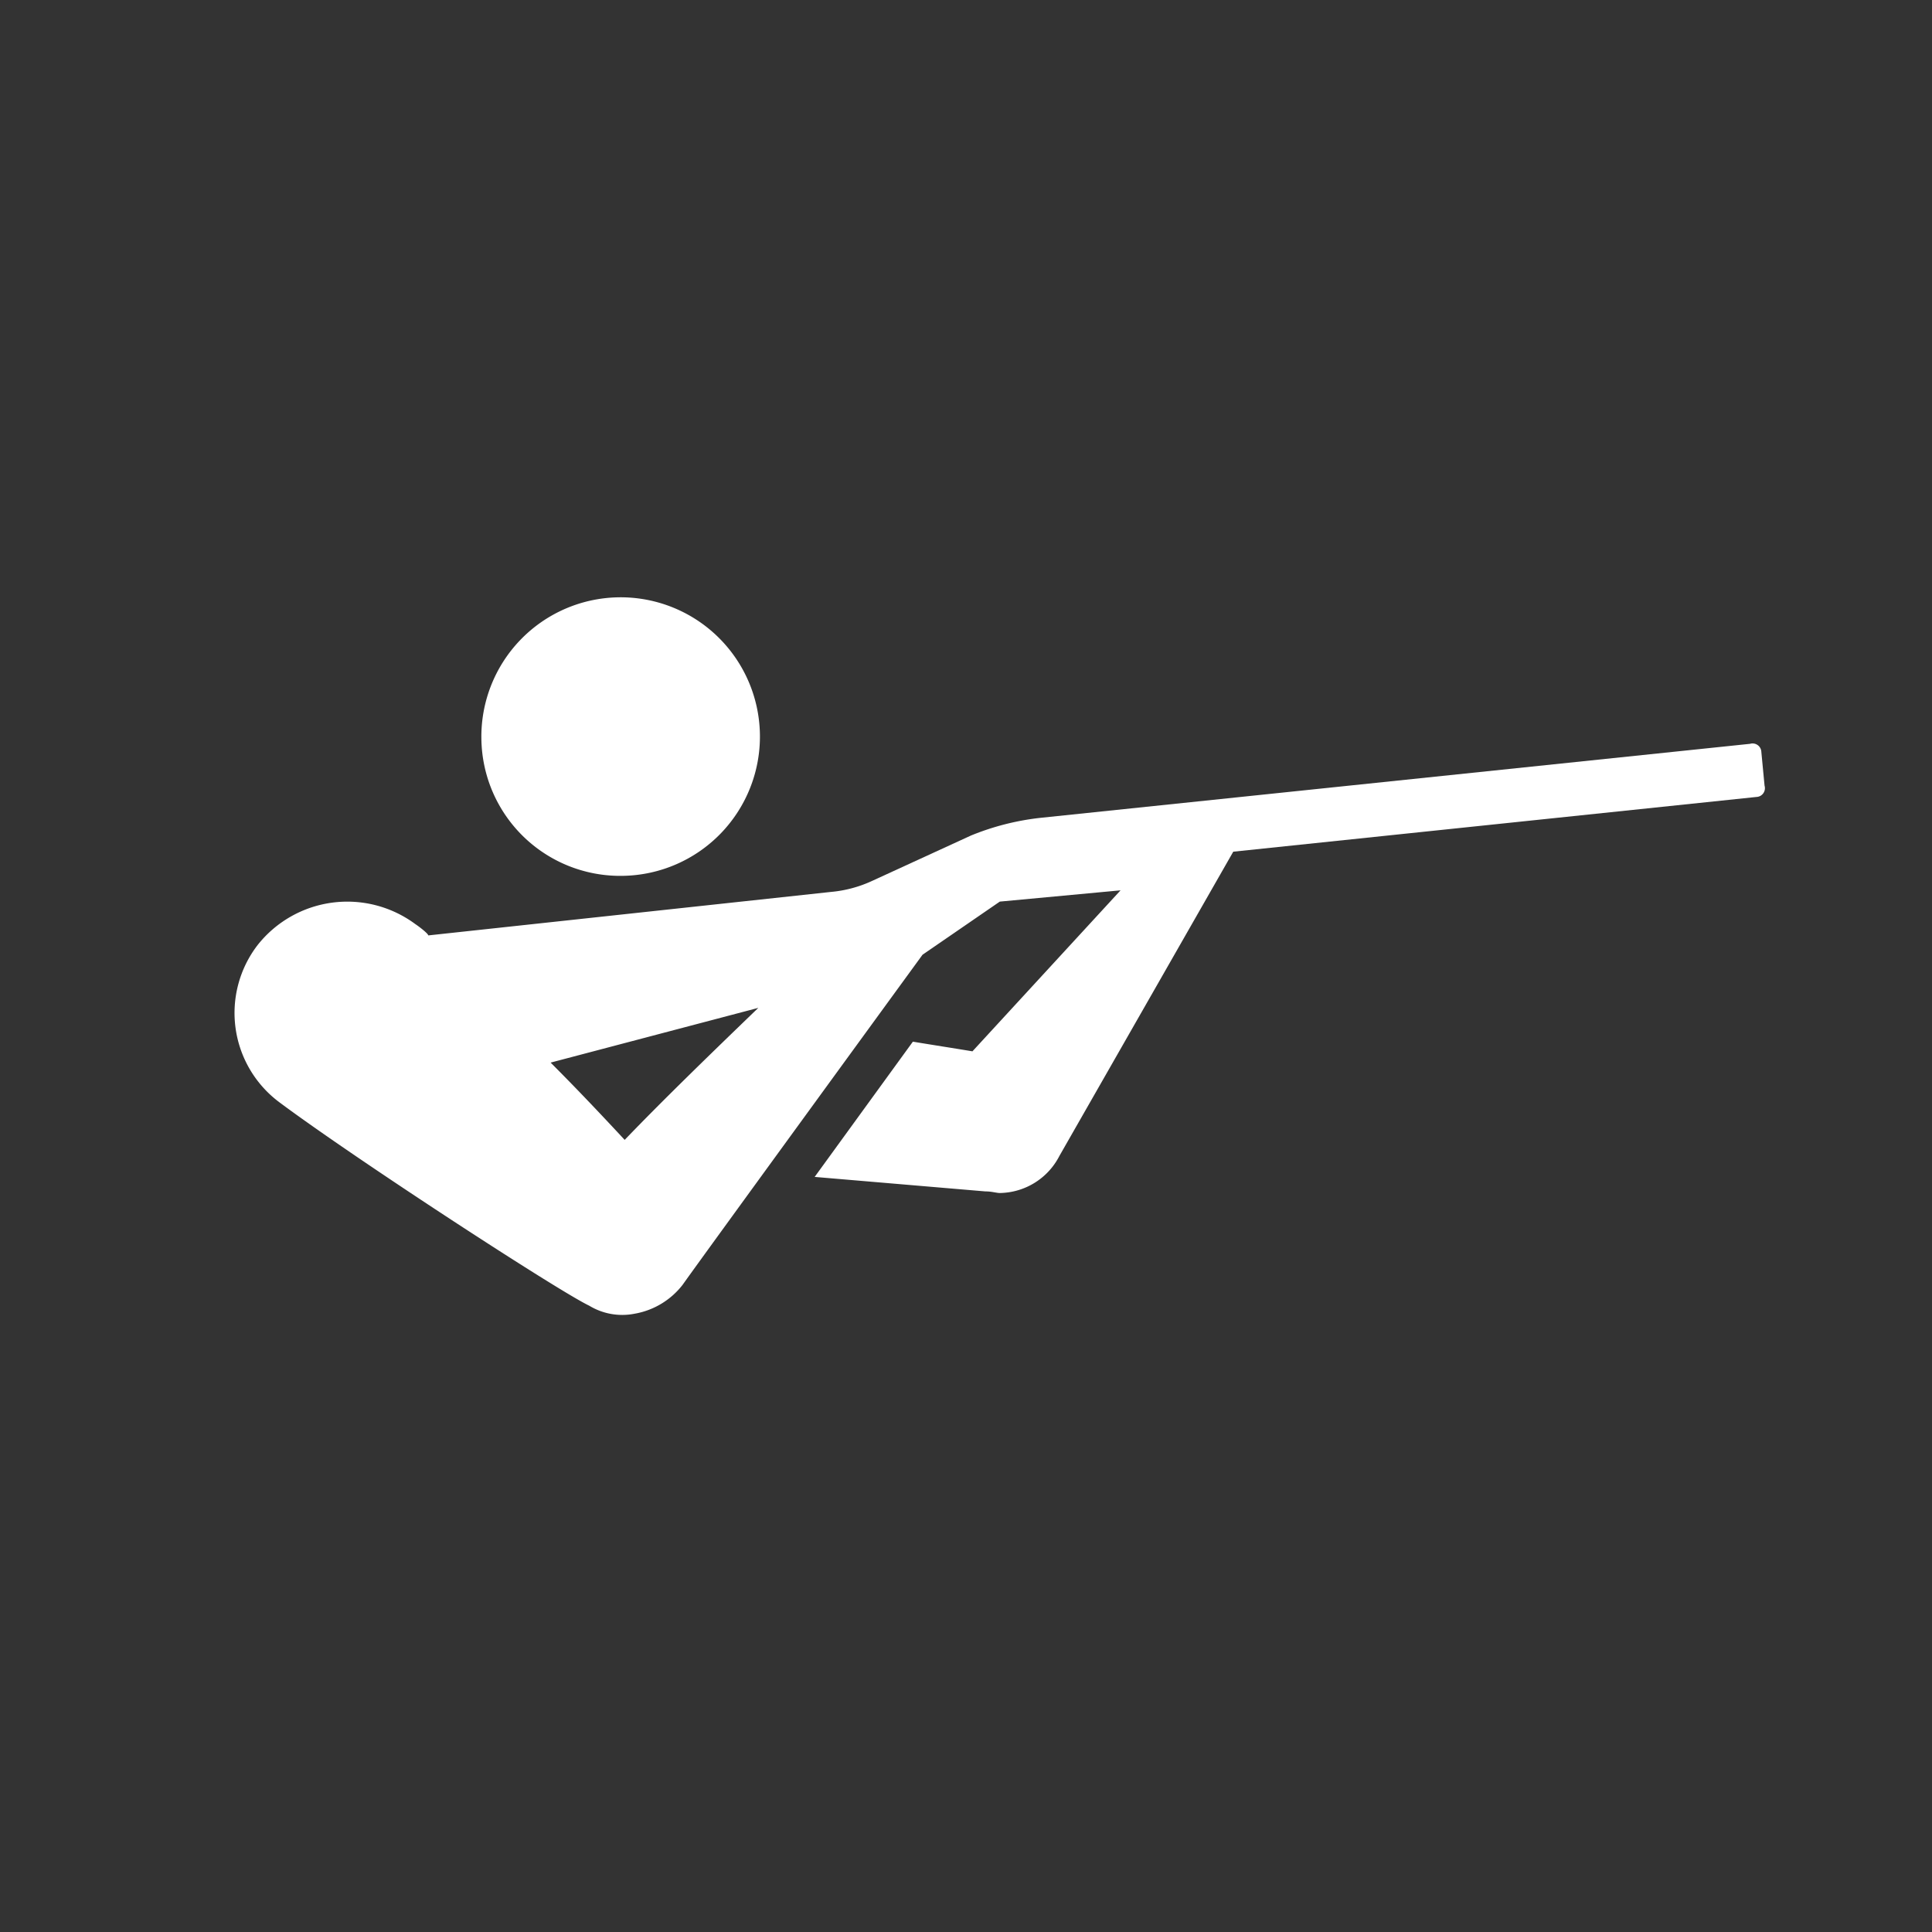
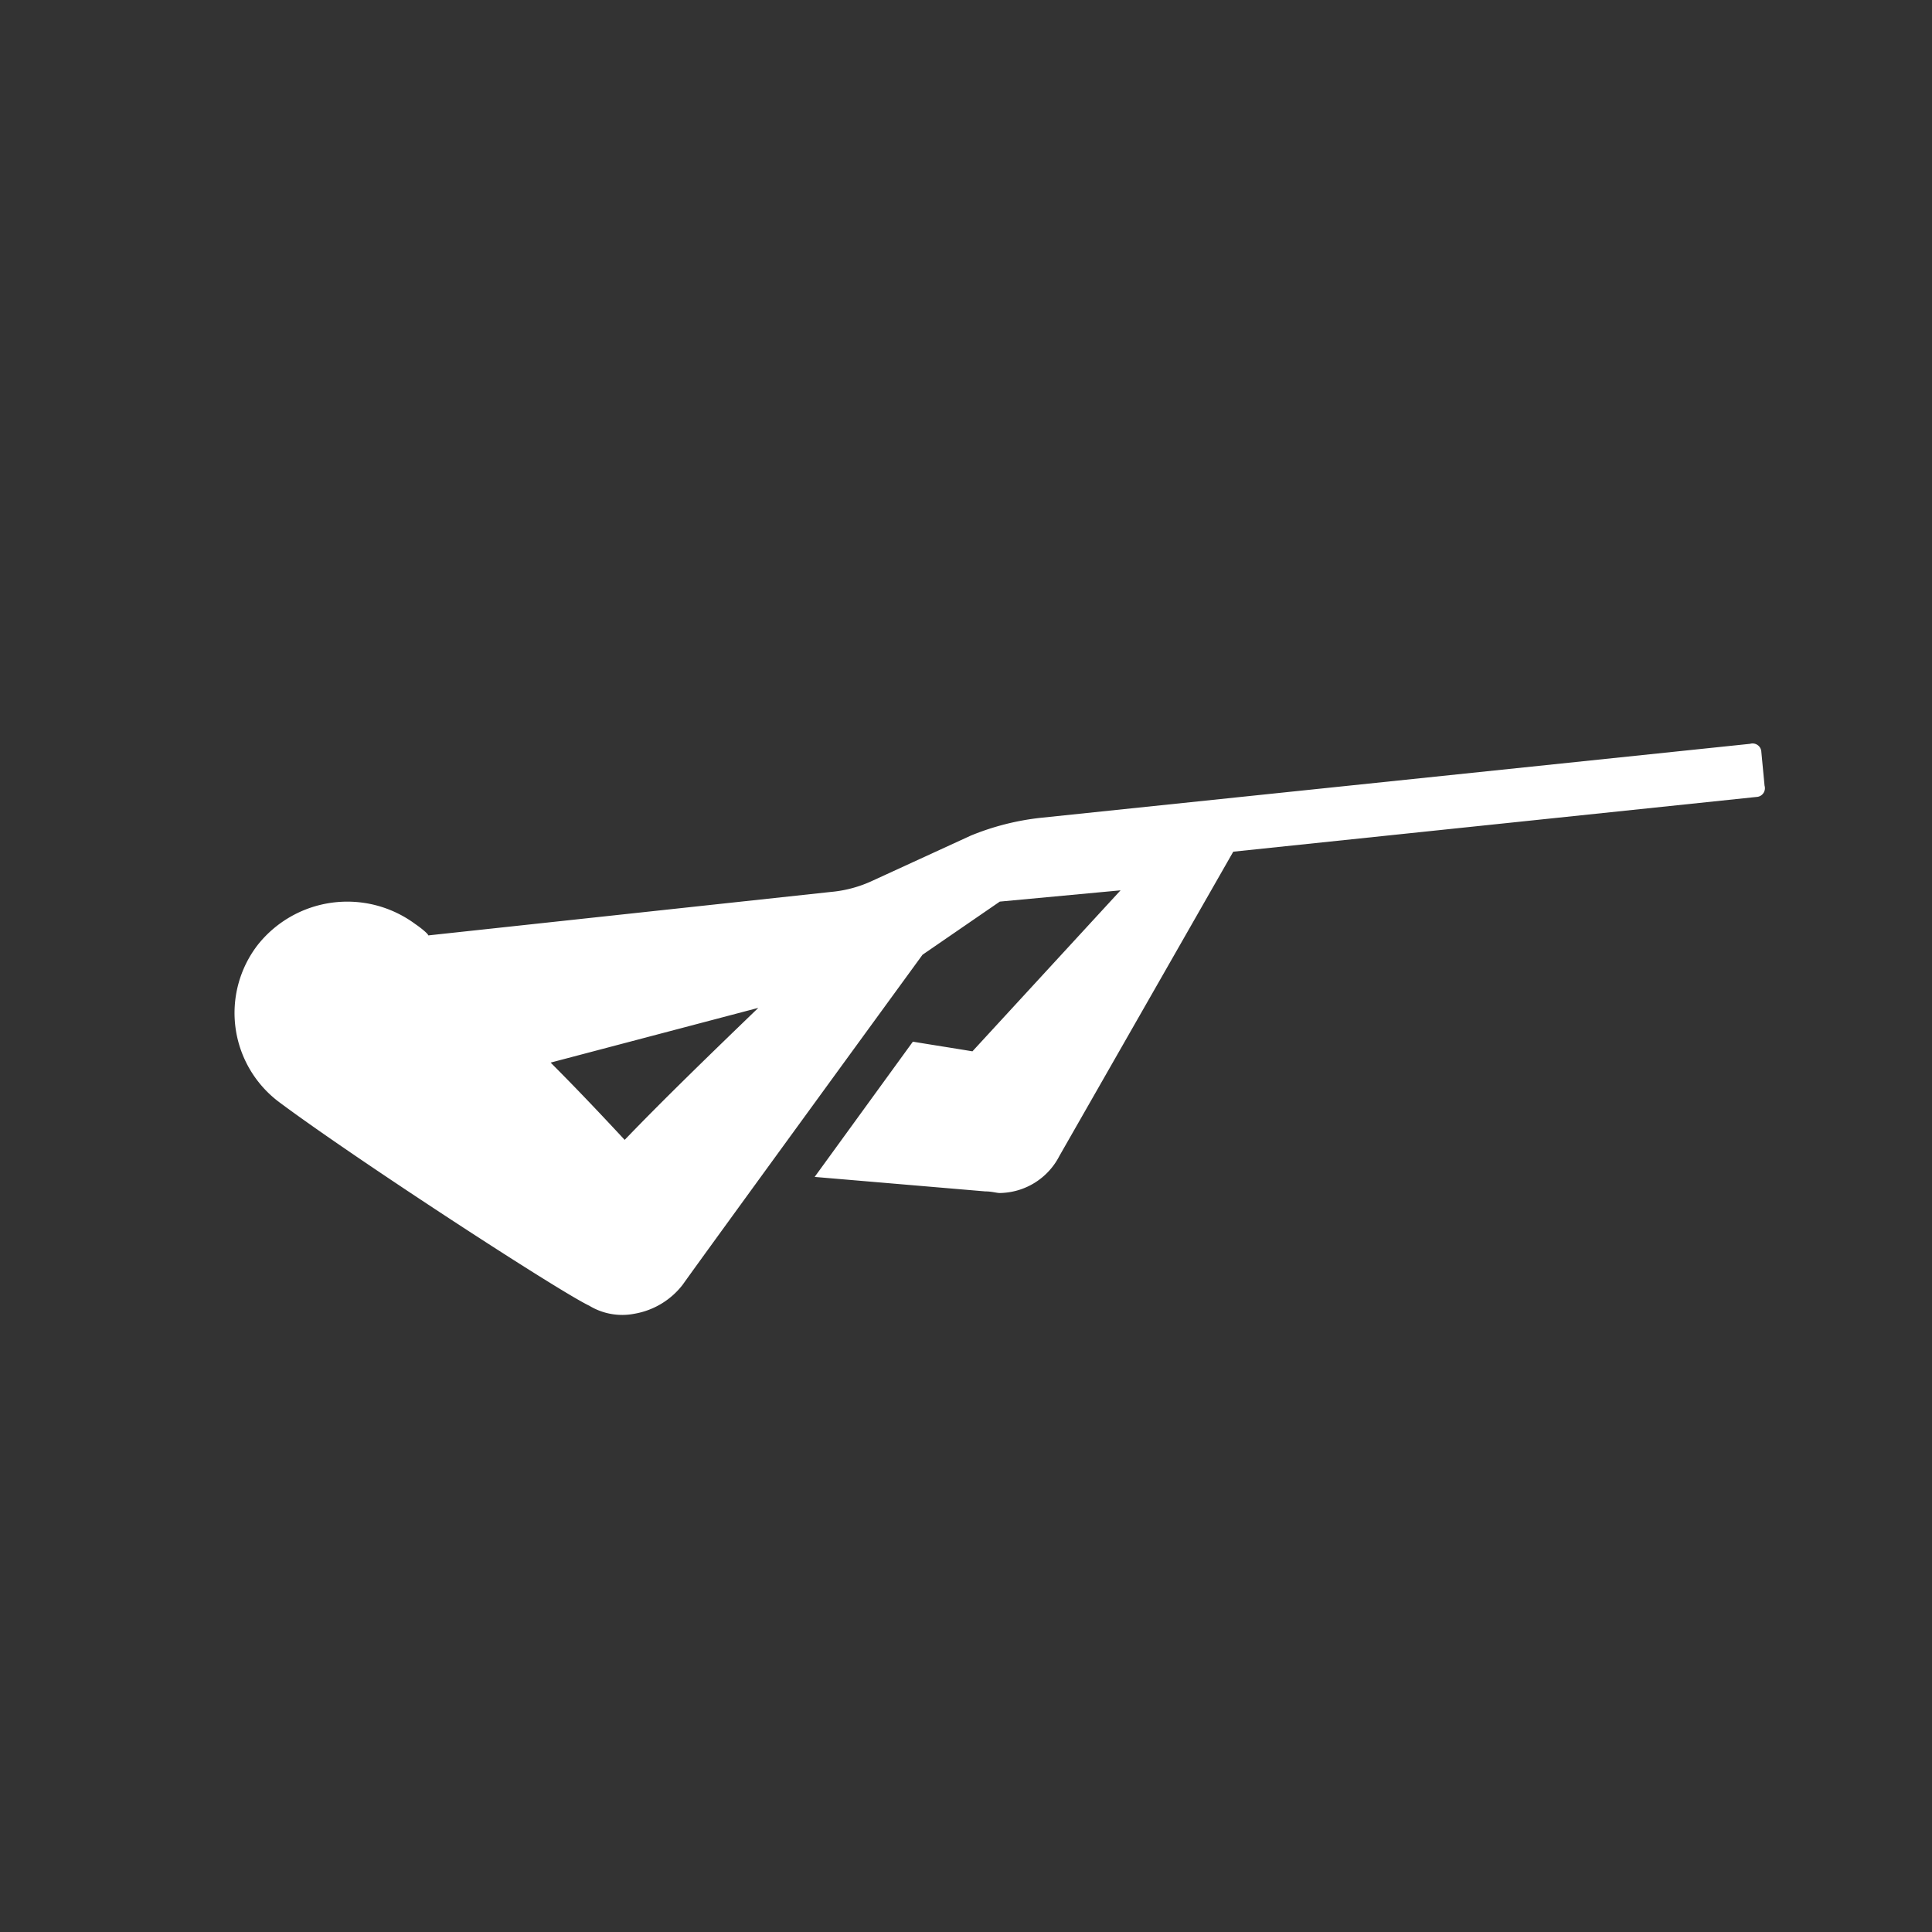
<svg xmlns="http://www.w3.org/2000/svg" id="picto-sho" width="120" height="120" viewBox="0 0 120 120">
  <rect x="0" y="0" width="120" height="120" fill="#333333" stroke="none" />
-   <path id="Trazado_209" data-name="Trazado 209" d="M120,60A60,60,0,1,1,60,0a60.048,60.048,0,0,1,60,60" fill="#8b2030" opacity="0" />
-   <path id="Trazado_210" data-name="Trazado 210" d="M38.7,54.4a8.651,8.651,0,1,0-8.8-8.5,8.622,8.622,0,0,0,8.8,8.5" fill="#fff" />
  <path id="Trazado_211" data-name="Trazado 211" d="M25.8,57.4A7.1,7.1,0,0,0,16,58.7a6.92,6.92,0,0,0,1.4,9.8C22.1,72,34.7,80.2,36.6,81.1a3.948,3.948,0,0,0,2.8.5,4.812,4.812,0,0,0,3-1.8c1.2-1.7,14.9-20.5,14.9-20.5L62.1,56l7.5-.7-9.2,10c-1.2-.2-2.5-.4-3.7-.6l-6.1,8.4,10.6.9c.4,0,.7.1.9.1a4.228,4.228,0,0,0,3.7-2.3L76.6,52.9l32.5-3.4a.545.545,0,0,0,.5-.7l-.2-2.1a.545.545,0,0,0-.7-.5L64.6,50.8a16,16,0,0,0-4.3,1.1l-6.1,2.8a7.714,7.714,0,0,1-2.6.7l-25,2.7c0-.1-.5-.5-.8-.7m13,13.4c-1.3-1.4-2.9-3.1-4.6-4.8l12.9-3.4c-2.8,2.7-5.9,5.7-8.3,8.2" fill="#fff" />
</svg>